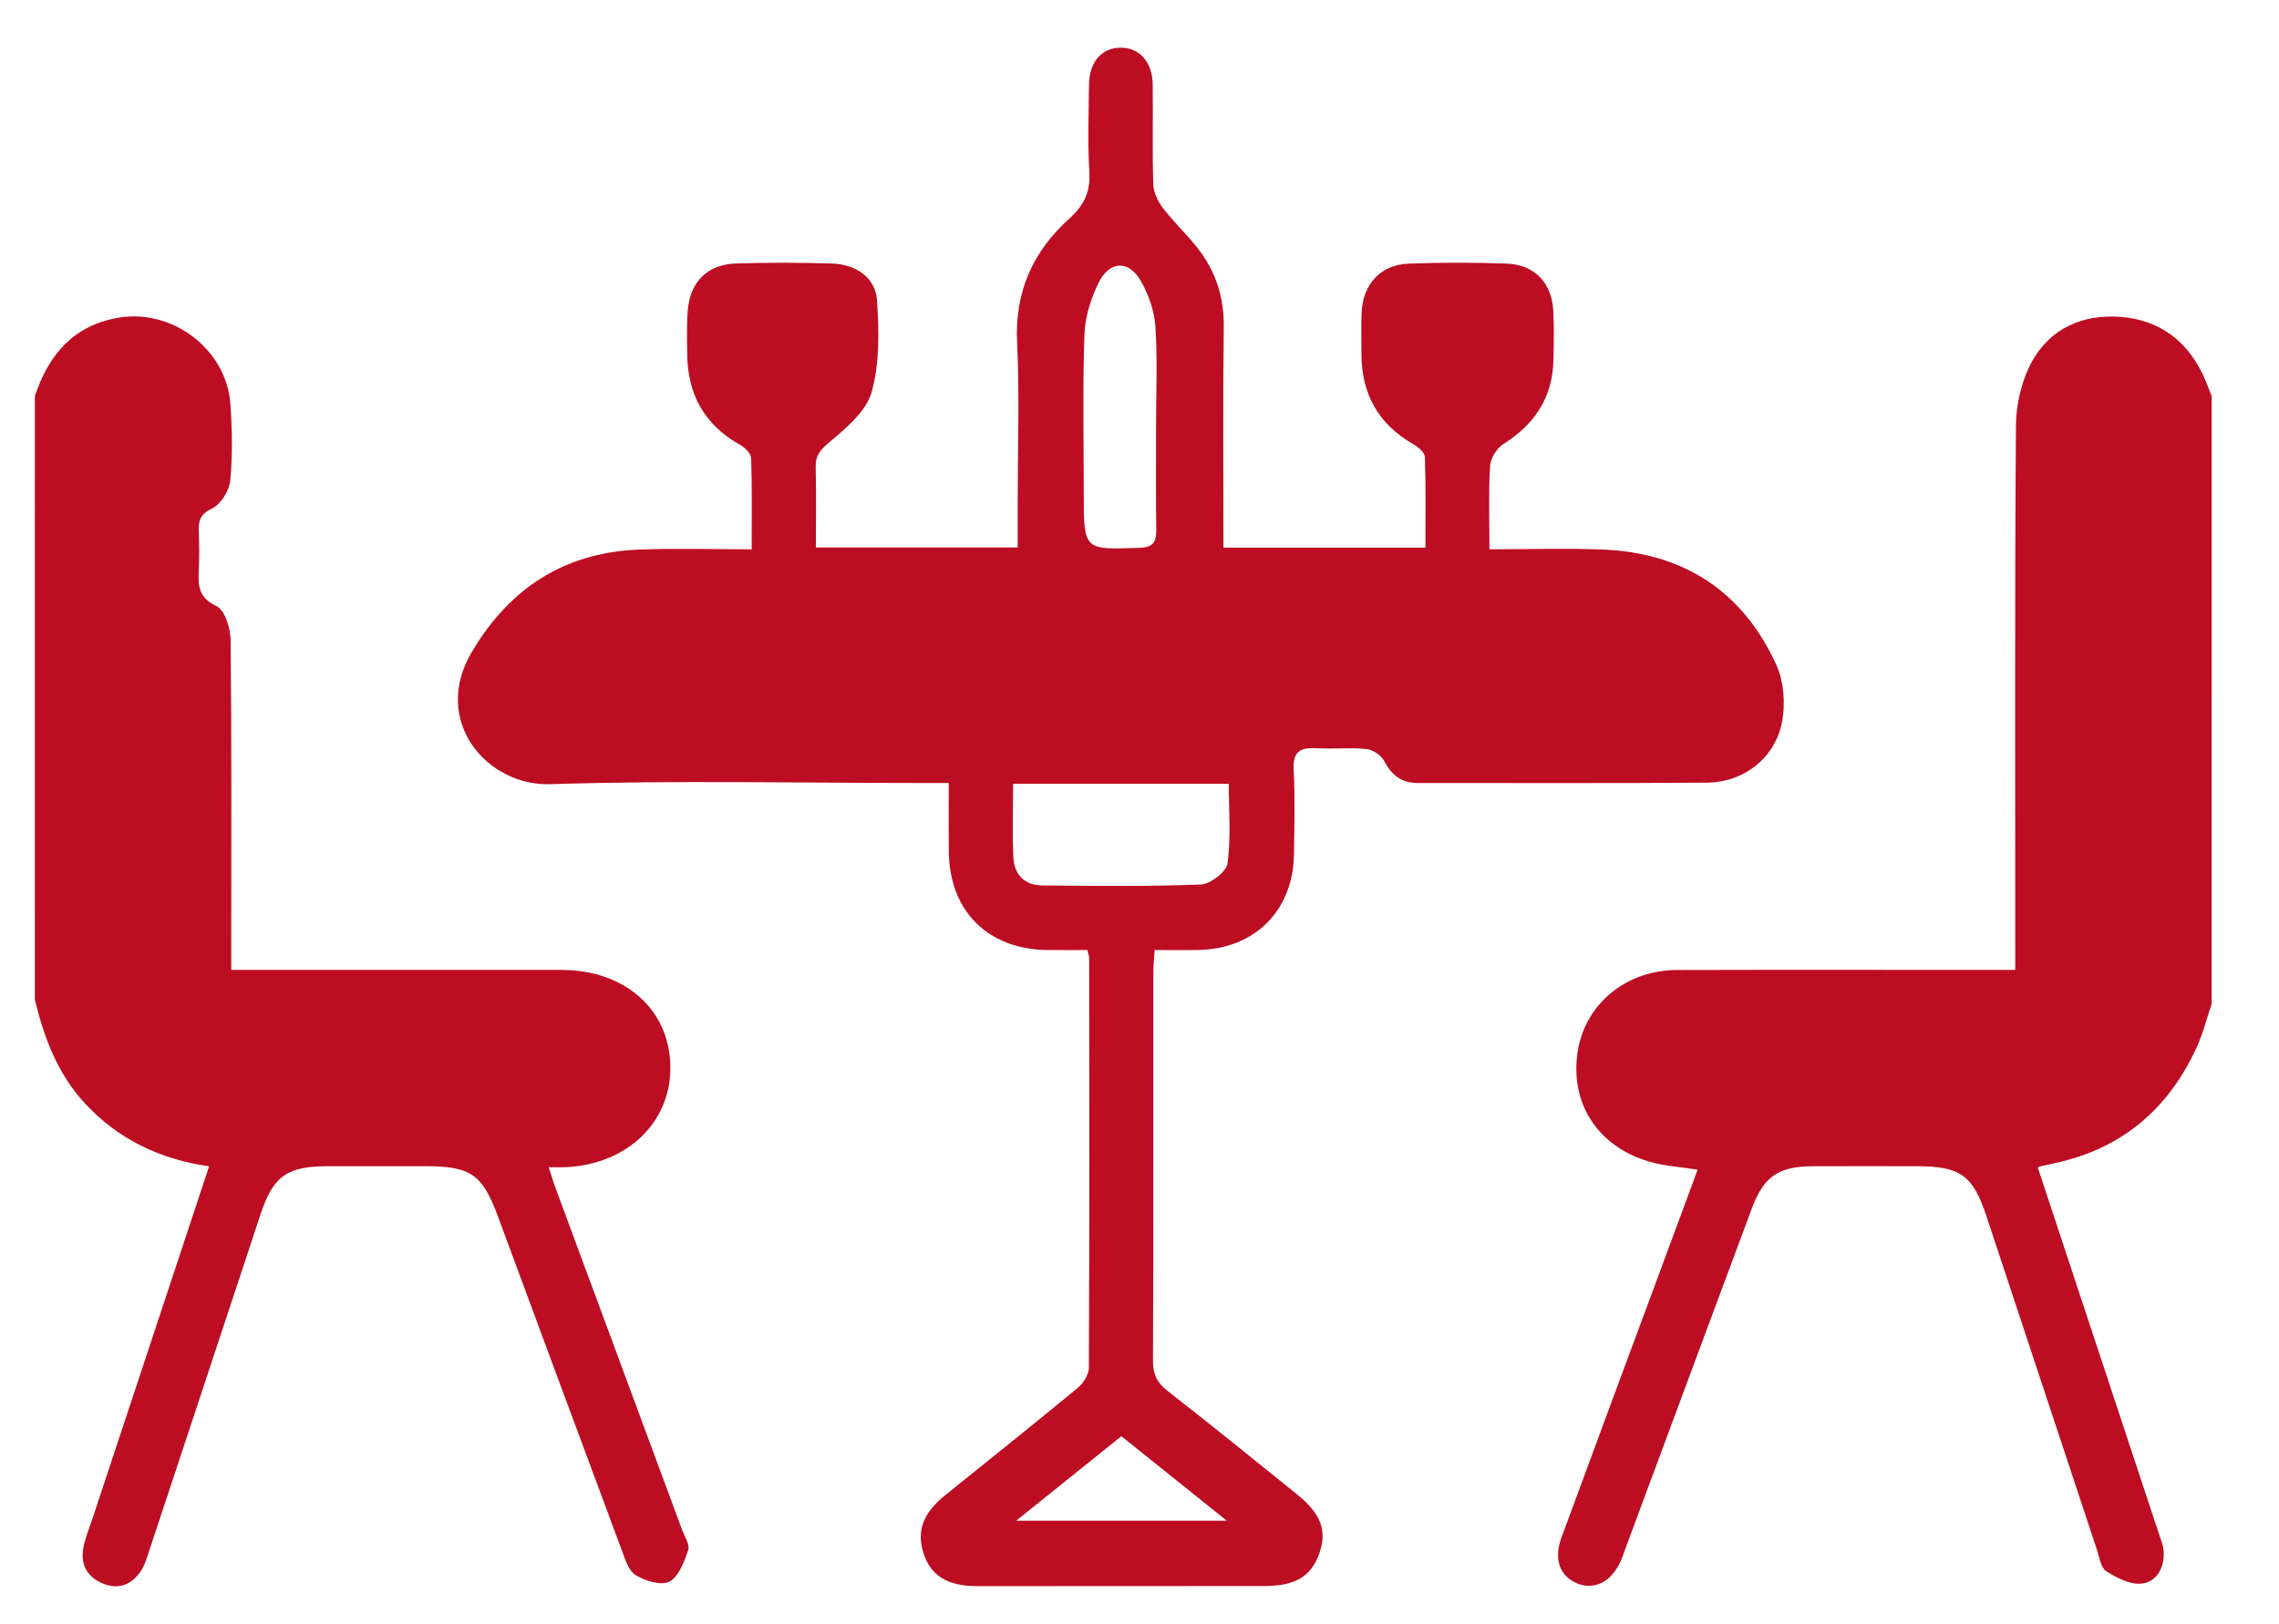
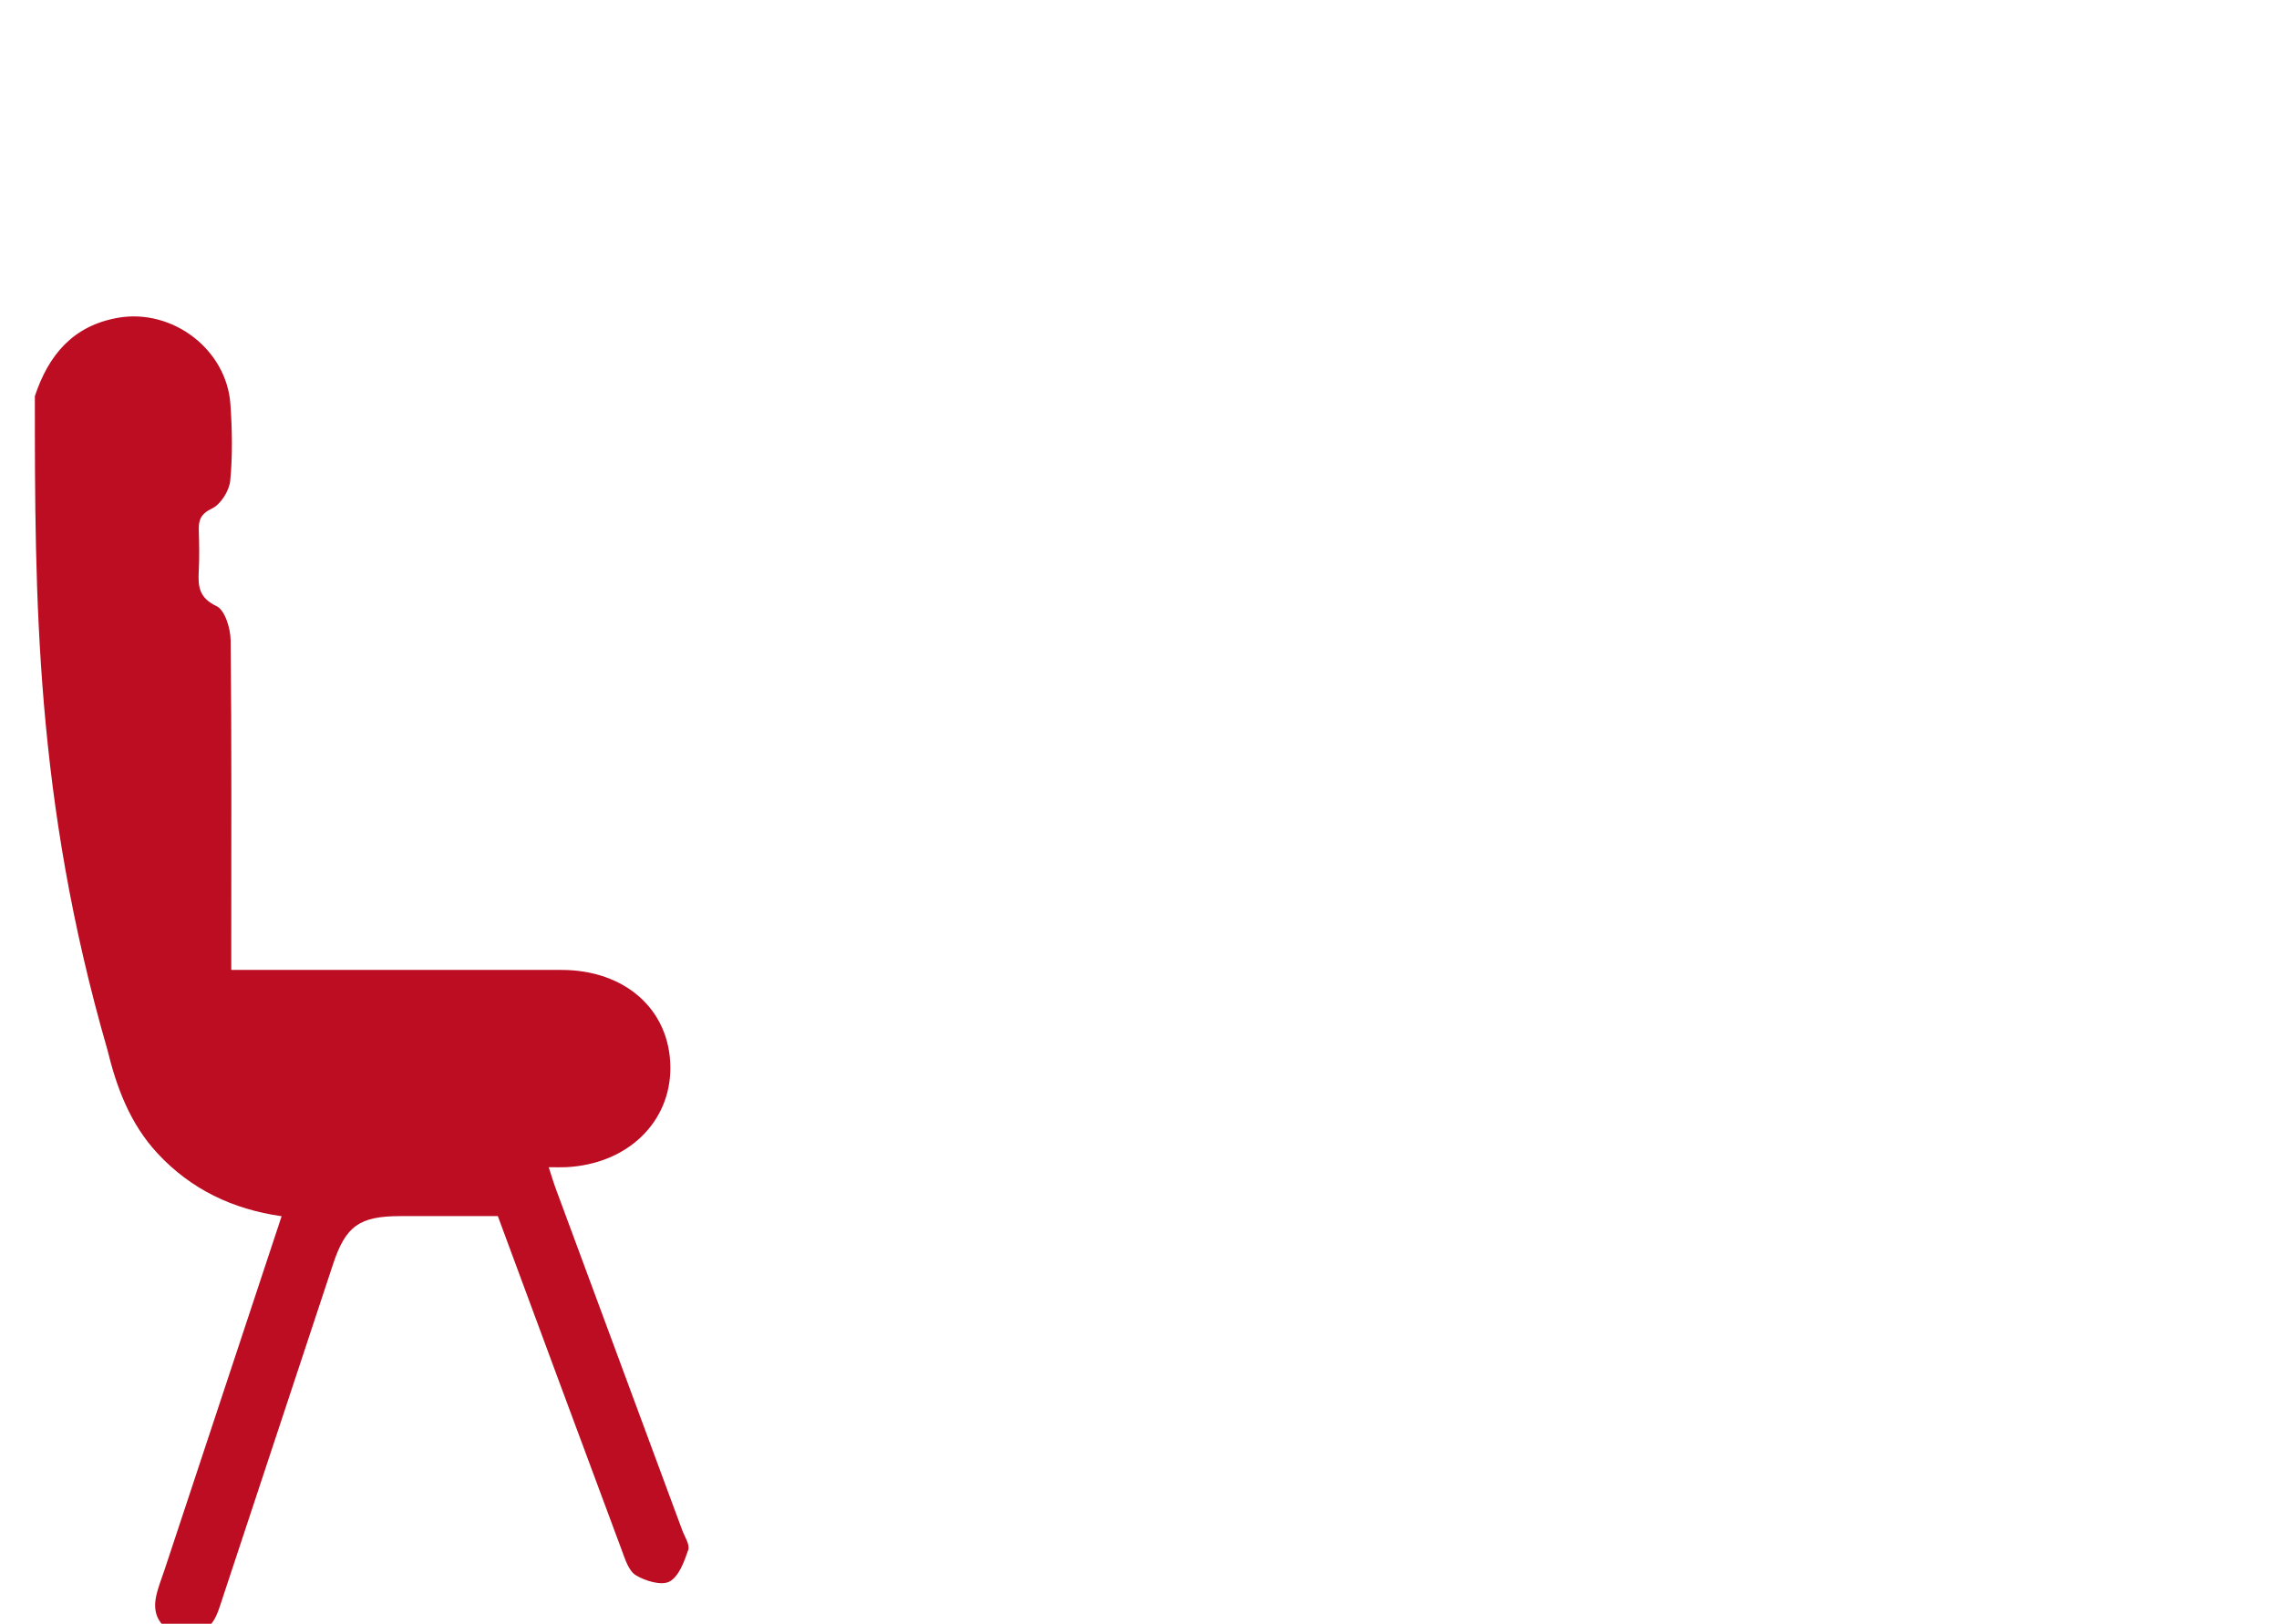
<svg xmlns="http://www.w3.org/2000/svg" version="1.1" id="Layer_1" x="0px" y="0px" width="401.979px" height="286.485px" viewBox="0 0 401.979 286.485" enable-background="new 0 0 401.979 286.485" xml:space="preserve">
  <g>
-     <path fill-rule="evenodd" clip-rule="evenodd" fill="#BD0D22" d="M390.102,177.124c-0.875,2.573-1.534,5.244-2.662,7.701   c-4.941,10.764-13.056,17.761-24.757,20.343c-0.97,0.214-1.942,0.415-2.91,0.636c-0.103,0.023-0.184,0.14-0.319,0.248   c7.079,21.406,14.167,42.83,21.242,64.258c0.39,1.181,0.916,2.39,0.953,3.598c0.083,2.799-1.3,5.268-4.011,5.505   c-1.997,0.175-4.322-1.051-6.146-2.212c-0.938-0.599-1.172-2.395-1.602-3.69c-6.517-19.646-13.015-39.299-19.517-58.95   c-2.385-7.209-4.604-8.796-12.32-8.801c-6.122-0.006-12.243-0.025-18.365,0.006c-5.994,0.03-8.599,1.817-10.695,7.444   c-7.446,19.982-14.857,39.979-22.28,59.969c-0.261,0.701-0.497,1.413-0.788,2.102c-1.558,3.688-4.571,5.317-7.618,4.134   c-3.137-1.218-4.312-4.277-2.905-8.1c5.813-15.8,11.683-31.579,17.53-47.365c2.156-5.819,4.308-11.64,6.507-17.58   c-3.048-0.486-5.905-0.636-8.574-1.424c-9.124-2.693-13.984-10.344-12.587-19.411c1.285-8.343,8.508-14.367,17.48-14.393   c18.365-0.05,36.73-0.015,55.096-0.016c1.359,0,2.72,0,4.603,0c0-1.702,0-3.152,0-4.603c0-30.484-0.099-60.968,0.124-91.45   c0.028-3.814,1.02-8.024,2.856-11.335c3.216-5.796,8.917-8.322,15.514-7.835c6.741,0.497,11.678,4.036,14.601,10.205   c0.583,1.229,1.037,2.519,1.551,3.78C390.102,105.633,390.102,141.378,390.102,177.124z" />
-     <path fill-rule="evenodd" clip-rule="evenodd" fill="#BD0D22" d="M6.149,69.888c2.407-7.241,6.725-12.432,14.667-13.821   c9.584-1.676,19.165,5.573,19.828,15.27c0.306,4.477,0.397,9.02-0.036,13.471c-0.173,1.779-1.656,4.158-3.198,4.898   c-2.05,0.984-2.405,2.082-2.345,3.956c0.076,2.371,0.114,4.751-0.008,7.118c-0.139,2.701,0.046,4.699,3.136,6.164   c1.485,0.703,2.465,3.934,2.487,6.033c0.191,17.862,0.11,35.727,0.11,53.589c0,1.352,0,2.702,0,4.561c1.625,0,2.946,0,4.268,0   c17.988,0,35.977-0.006,53.965,0.002c11.232,0.005,19.086,6.984,19.218,17.054c0.129,9.801-7.57,17.229-18.411,17.75   c-0.859,0.041-1.722,0.005-3.043,0.005c0.464,1.427,0.794,2.572,1.207,3.687c7.441,20.115,14.894,40.226,22.335,60.341   c0.432,1.168,1.385,2.565,1.063,3.502c-0.706,2.059-1.646,4.686-3.3,5.57c-1.428,0.766-4.251-0.092-5.933-1.104   c-1.271-0.766-1.897-2.838-2.497-4.445c-7.318-19.629-14.579-39.279-21.853-58.924c-2.735-7.386-4.786-8.8-12.789-8.804   c-5.746-0.003-11.492-0.008-17.239,0.001c-7.172,0.012-9.594,1.74-11.82,8.468c-6.54,19.767-13.065,39.539-19.615,59.303   c-0.429,1.294-0.821,2.674-1.579,3.773c-1.581,2.294-3.859,3.196-6.54,2.118c-2.766-1.113-4.067-3.299-3.534-6.265   c0.306-1.704,0.997-3.343,1.545-5c6.852-20.712,13.71-41.422,20.647-62.376c-8.61-1.232-16-4.727-21.922-11.128   c-4.818-5.21-7.177-11.56-8.817-18.278C6.149,140.879,6.149,105.383,6.149,69.888z" />
-     <path fill-rule="evenodd" clip-rule="evenodd" fill="#BD0D22" d="M132.581,96.921c0-5.629,0.084-10.853-0.088-16.069   c-0.027-0.813-1.069-1.868-1.907-2.335c-6.274-3.498-9.285-8.856-9.369-15.944c-0.032-2.623-0.118-5.26,0.101-7.866   c0.419-5.003,3.494-8.057,8.493-8.219c5.616-0.182,11.247-0.161,16.864,0.004c4.281,0.125,7.746,2.49,8.011,6.447   c0.361,5.395,0.493,11.103-0.933,16.214c-0.953,3.414-4.492,6.375-7.448,8.854c-1.625,1.362-2.484,2.347-2.433,4.425   c0.114,4.616,0.036,9.237,0.036,14.167c11.827,0,23.475,0,35.594,0c0-2.564,0-5.145,0-7.726c0-9.497,0.354-19.011-0.103-28.486   c-0.434-8.995,2.85-16.102,9.306-21.911c2.527-2.273,3.646-4.653,3.441-8.101c-0.303-5.106-0.114-10.243-0.064-15.366   c0.04-4.057,2.214-6.576,5.557-6.593c3.348-0.018,5.634,2.51,5.682,6.522c0.071,5.873-0.09,11.75,0.103,17.618   c0.047,1.426,0.833,3.016,1.729,4.186c1.891,2.471,4.199,4.62,6.117,7.072c3.175,4.059,4.656,8.649,4.586,13.915   c-0.173,12.863-0.057,25.728-0.057,38.887c11.874,0,23.529,0,35.624,0c0-5.336,0.085-10.667-0.092-15.99   c-0.025-0.777-1.162-1.747-2.011-2.23c-6.233-3.556-9.186-8.932-9.183-16.029c0.002-2.374-0.069-4.752,0.026-7.123   c0.205-5.12,3.349-8.557,8.383-8.737c5.74-0.206,11.499-0.209,17.237,0.005c4.947,0.185,7.984,3.458,8.206,8.459   c0.127,2.868,0.08,5.748,0.012,8.62c-0.158,6.556-3.307,11.272-8.802,14.738c-1.177,0.742-2.287,2.526-2.372,3.895   c-0.29,4.708-0.111,9.446-0.111,14.693c6.856,0,13.438-0.218,19.998,0.045c14.274,0.573,24.702,7.374,30.619,20.377   c1.297,2.851,1.573,6.619,1.047,9.75c-1.092,6.5-6.691,10.949-13.313,11c-16.995,0.13-33.99,0.051-50.985,0.06   c-2.801,0-4.588-1.315-5.888-3.823c-0.528-1.021-2-2.049-3.135-2.165c-2.969-0.303-5.996,0.023-8.985-0.144   c-2.827-0.158-4.05,0.669-3.89,3.779c0.256,4.985,0.128,9.995,0.049,14.992c-0.156,9.869-6.898,16.604-16.786,16.823   c-2.479,0.055-4.96,0.008-7.787,0.008c-0.089,1.485-0.223,2.676-0.224,3.866c-0.012,22.869,0.03,45.737-0.067,68.605   c-0.01,2.387,0.726,3.874,2.576,5.32c7.679,5.997,15.257,12.125,22.835,18.252c4.231,3.421,5.313,6.377,3.958,10.32   c-1.426,4.148-4.228,5.844-9.717,5.849c-16.87,0.013-33.74,0.027-50.61,0.023c-5.239-0.001-8.174-1.79-9.469-5.683   c-1.333-4.01-0.176-7.175,3.805-10.387c7.779-6.274,15.596-12.503,23.299-18.87c1.001-0.828,2.013-2.361,2.018-3.571   c0.107-24.117,0.067-48.235,0.049-72.354c0-0.242-0.107-0.484-0.315-1.369c-2.269,0-4.701,0.028-7.132-0.005   c-10.5-0.142-17.238-6.942-17.31-17.471c-0.026-3.848-0.004-7.695-0.004-11.991c-1.646,0-2.977,0-4.308,0   c-21.994-0.001-44.003-0.497-65.974,0.207c-11.159,0.356-21.078-11.162-13.834-23.358c6.732-11.336,16.421-17.541,29.579-18.041   C119.267,96.719,125.737,96.921,132.581,96.921z M178.691,138.292c0,4.555-0.148,8.775,0.05,12.977   c0.142,2.998,1.953,4.921,5.041,4.949c9.349,0.084,18.707,0.206,28.043-0.166c1.687-0.066,4.494-2.238,4.693-3.72   c0.618-4.583,0.226-9.302,0.226-14.041C203.913,138.292,191.586,138.292,178.691,138.292z M203.91,75.156   c0-5.862,0.265-11.742-0.118-17.58c-0.179-2.729-1.201-5.611-2.571-8.006c-2.12-3.707-5.501-3.607-7.423,0.284   c-1.389,2.811-2.416,6.085-2.523,9.191c-0.323,9.344-0.118,18.707-0.118,28.061c0,9.992-0.003,9.91,9.86,9.546   c2.386-0.088,2.955-1.019,2.926-3.161C203.856,87.381,203.911,81.268,203.91,75.156z M179.241,268.303c12.739,0,24.478,0,37.143,0   c-6.627-5.313-12.57-10.077-18.593-14.905C191.629,258.35,185.754,263.069,179.241,268.303z" />
+     <path fill-rule="evenodd" clip-rule="evenodd" fill="#BD0D22" d="M6.149,69.888c2.407-7.241,6.725-12.432,14.667-13.821   c9.584-1.676,19.165,5.573,19.828,15.27c0.306,4.477,0.397,9.02-0.036,13.471c-0.173,1.779-1.656,4.158-3.198,4.898   c-2.05,0.984-2.405,2.082-2.345,3.956c0.076,2.371,0.114,4.751-0.008,7.118c-0.139,2.701,0.046,4.699,3.136,6.164   c1.485,0.703,2.465,3.934,2.487,6.033c0.191,17.862,0.11,35.727,0.11,53.589c0,1.352,0,2.702,0,4.561c1.625,0,2.946,0,4.268,0   c17.988,0,35.977-0.006,53.965,0.002c11.232,0.005,19.086,6.984,19.218,17.054c0.129,9.801-7.57,17.229-18.411,17.75   c-0.859,0.041-1.722,0.005-3.043,0.005c0.464,1.427,0.794,2.572,1.207,3.687c7.441,20.115,14.894,40.226,22.335,60.341   c0.432,1.168,1.385,2.565,1.063,3.502c-0.706,2.059-1.646,4.686-3.3,5.57c-1.428,0.766-4.251-0.092-5.933-1.104   c-1.271-0.766-1.897-2.838-2.497-4.445c-7.318-19.629-14.579-39.279-21.853-58.924c-5.746-0.003-11.492-0.008-17.239,0.001c-7.172,0.012-9.594,1.74-11.82,8.468c-6.54,19.767-13.065,39.539-19.615,59.303   c-0.429,1.294-0.821,2.674-1.579,3.773c-1.581,2.294-3.859,3.196-6.54,2.118c-2.766-1.113-4.067-3.299-3.534-6.265   c0.306-1.704,0.997-3.343,1.545-5c6.852-20.712,13.71-41.422,20.647-62.376c-8.61-1.232-16-4.727-21.922-11.128   c-4.818-5.21-7.177-11.56-8.817-18.278C6.149,140.879,6.149,105.383,6.149,69.888z" />
  </g>
</svg>